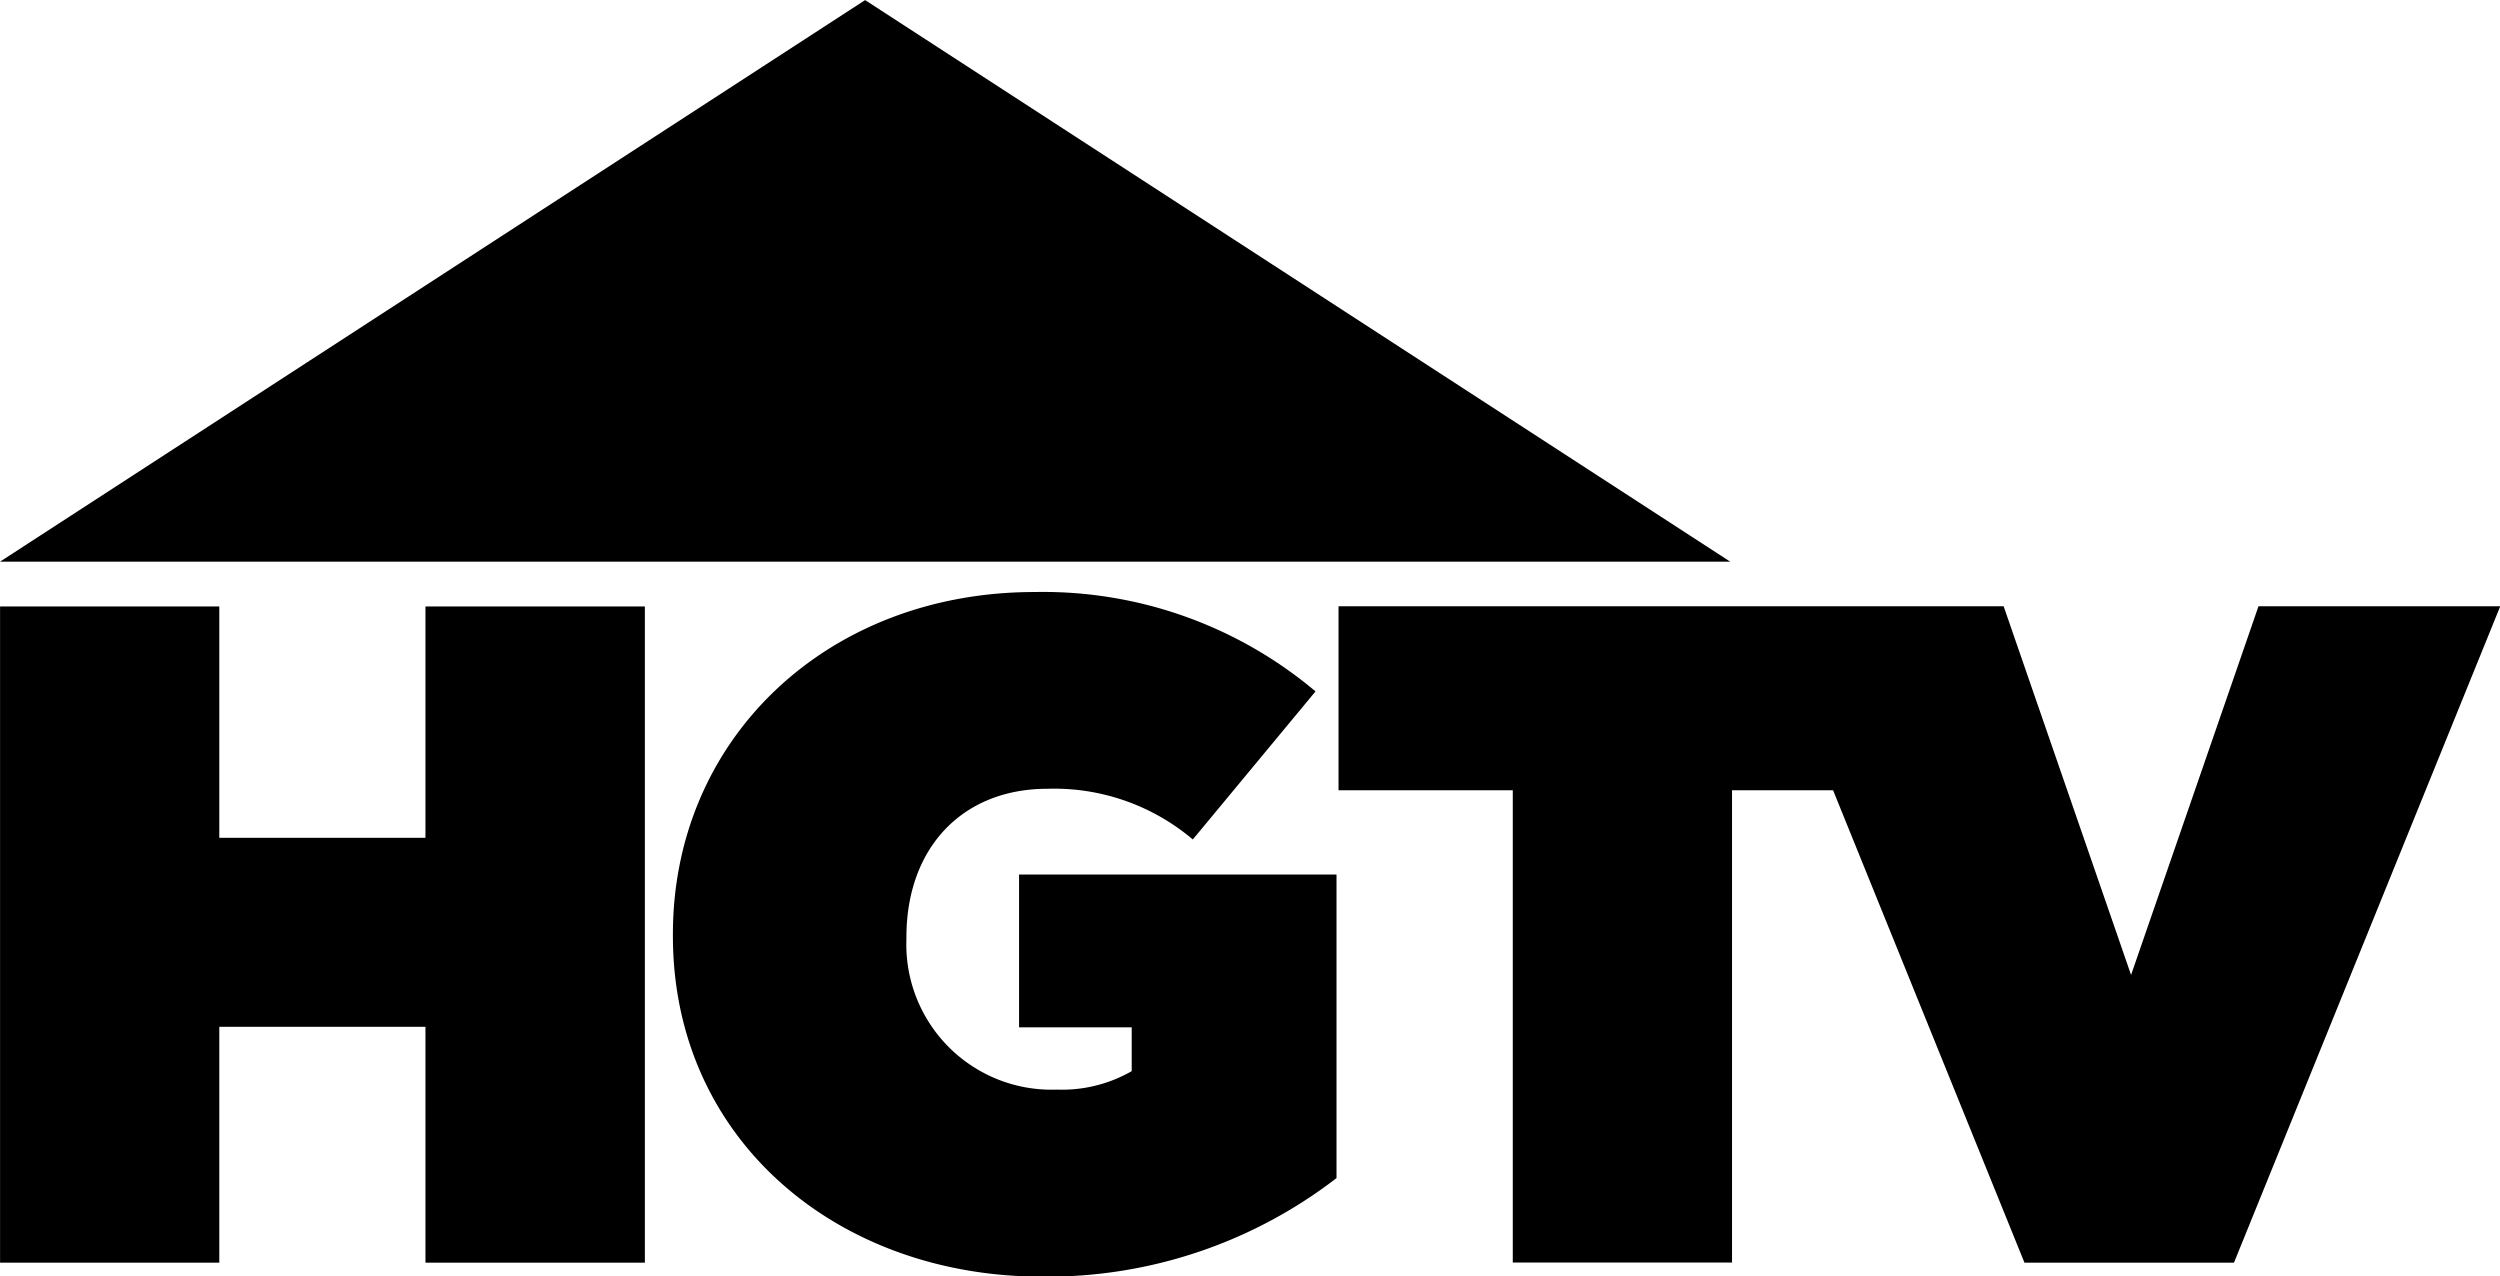
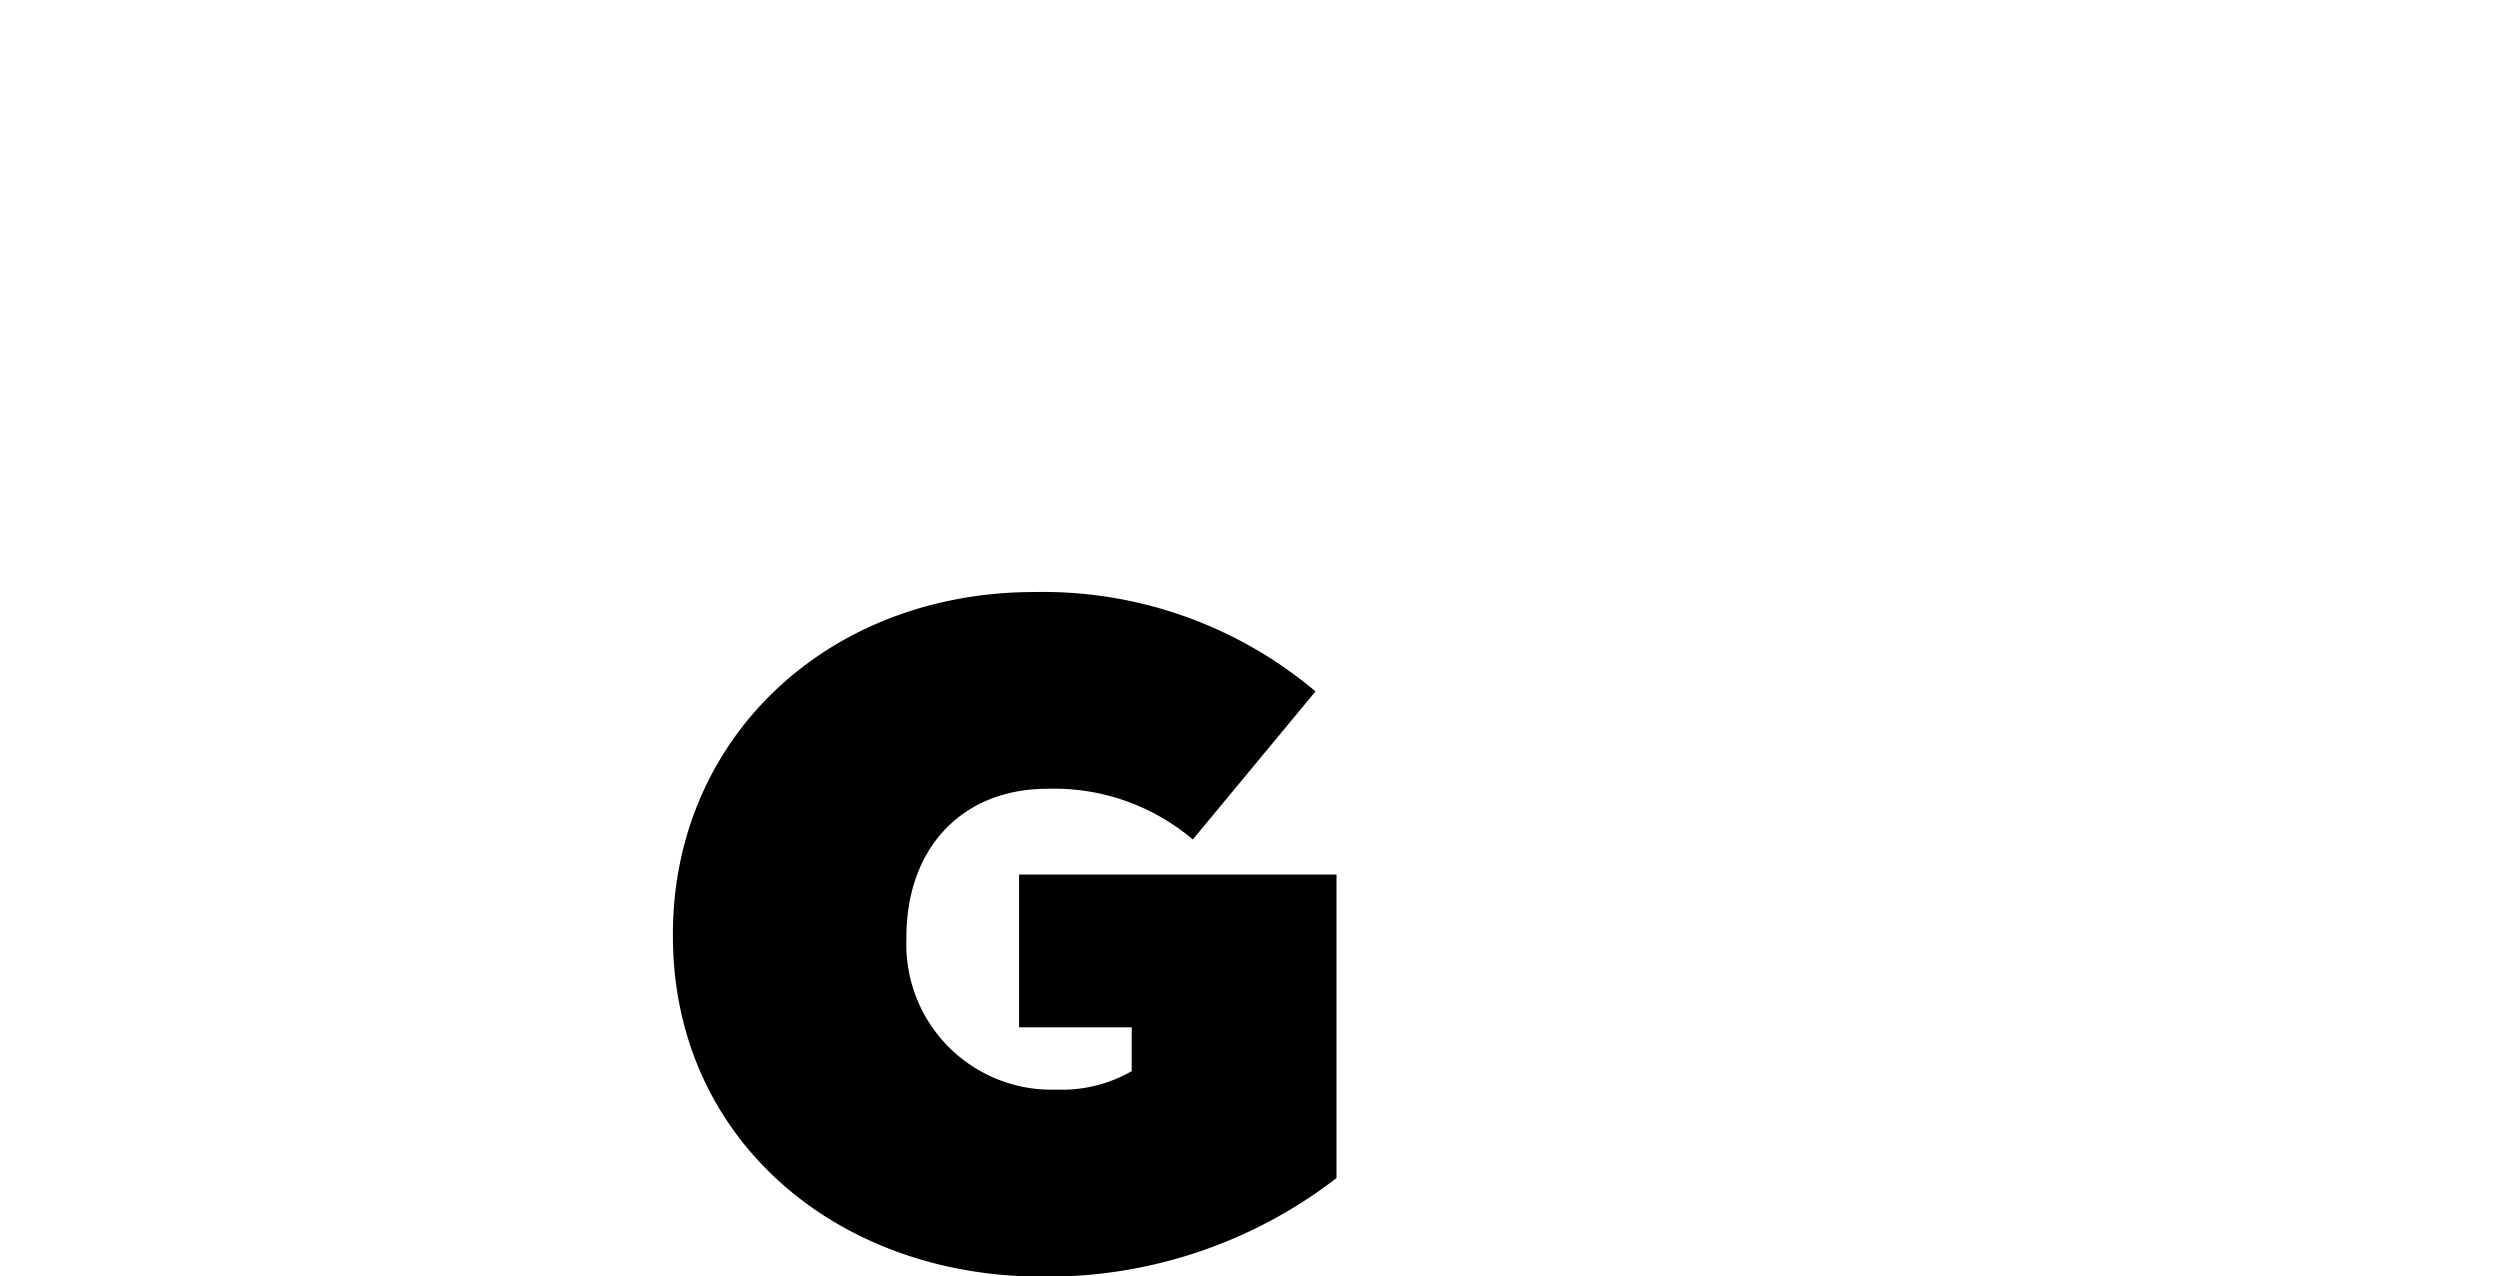
<svg xmlns="http://www.w3.org/2000/svg" viewBox="0 0 1000 510.575" version="1.1" id="svg4" width="1000" height="510.575">
  <defs id="defs2">
    <filter id="a" x="0" y="0" width="261" height="261" filterUnits="userSpaceOnUse">
      <feOffset dy="2" id="feOffset1" />
      <feGaussianBlur stdDeviation="7.5" result="blur" id="feGaussianBlur1" />
      <feFlood flood-opacity=".1" id="feFlood1" />
      <feComposite operator="in" in2="blur" id="feComposite1" />
      <feComposite in="SourceGraphic" id="feComposite2" />
    </filter>
  </defs>
  <g id="g10" transform="matrix(6.715,0,0,6.715,-376.284,-607.534)" style="fill:#000000;fill-opacity:1">
-     <path d="m 190.57,126.59 -7.59,21.96 -7.59,-21.96 h -39.62 v 10.96 h 10.38 v 28.13 h 13.06 v -28.13 h 6.02 l 11.4,28.14 h 12.48 l 15.86,-39.1 z" id="path10" style="fill:#000000;fill-opacity:1" />
    <path d="m 96.12,146.23 v -0.11 c 0,-11.68 9.22,-20.38 21.54,-20.38 a 25.19,25.19 0 0 1 16.74,5.92 l -7.31,8.82 a 12.78,12.78 0 0 0 -8.66,-3.02 c -5.08,0 -8.4,3.53 -8.4,8.84 v 0.12 a 8.65,8.65 0 0 0 8.96,8.96 8.33,8.33 0 0 0 4.46,-1.1 v -2.61 h -6.71 v -9.1 h 18.91 v 18.08 a 28.2,28.2 0 0 1 -17.61,5.87 C 105.9,166.5 96.12,158.35 96.12,146.23" id="path9" style="fill:#000000;fill-opacity:1" />
-     <path d="M 56.04,126.6 H 69.1 v 13.78 H 81.38 V 126.6 h 13.07 v 39.09 H 81.38 V 151.64 H 69.1 v 14.05 H 56.04 Z" id="path8" style="fill:#000000;fill-opacity:1" />
-     <path d="M 159.1,123.93 107.57,90.48 56.04,123.93 Z" id="path2" style="fill:#000000;fill-opacity:1" />
  </g>
</svg>